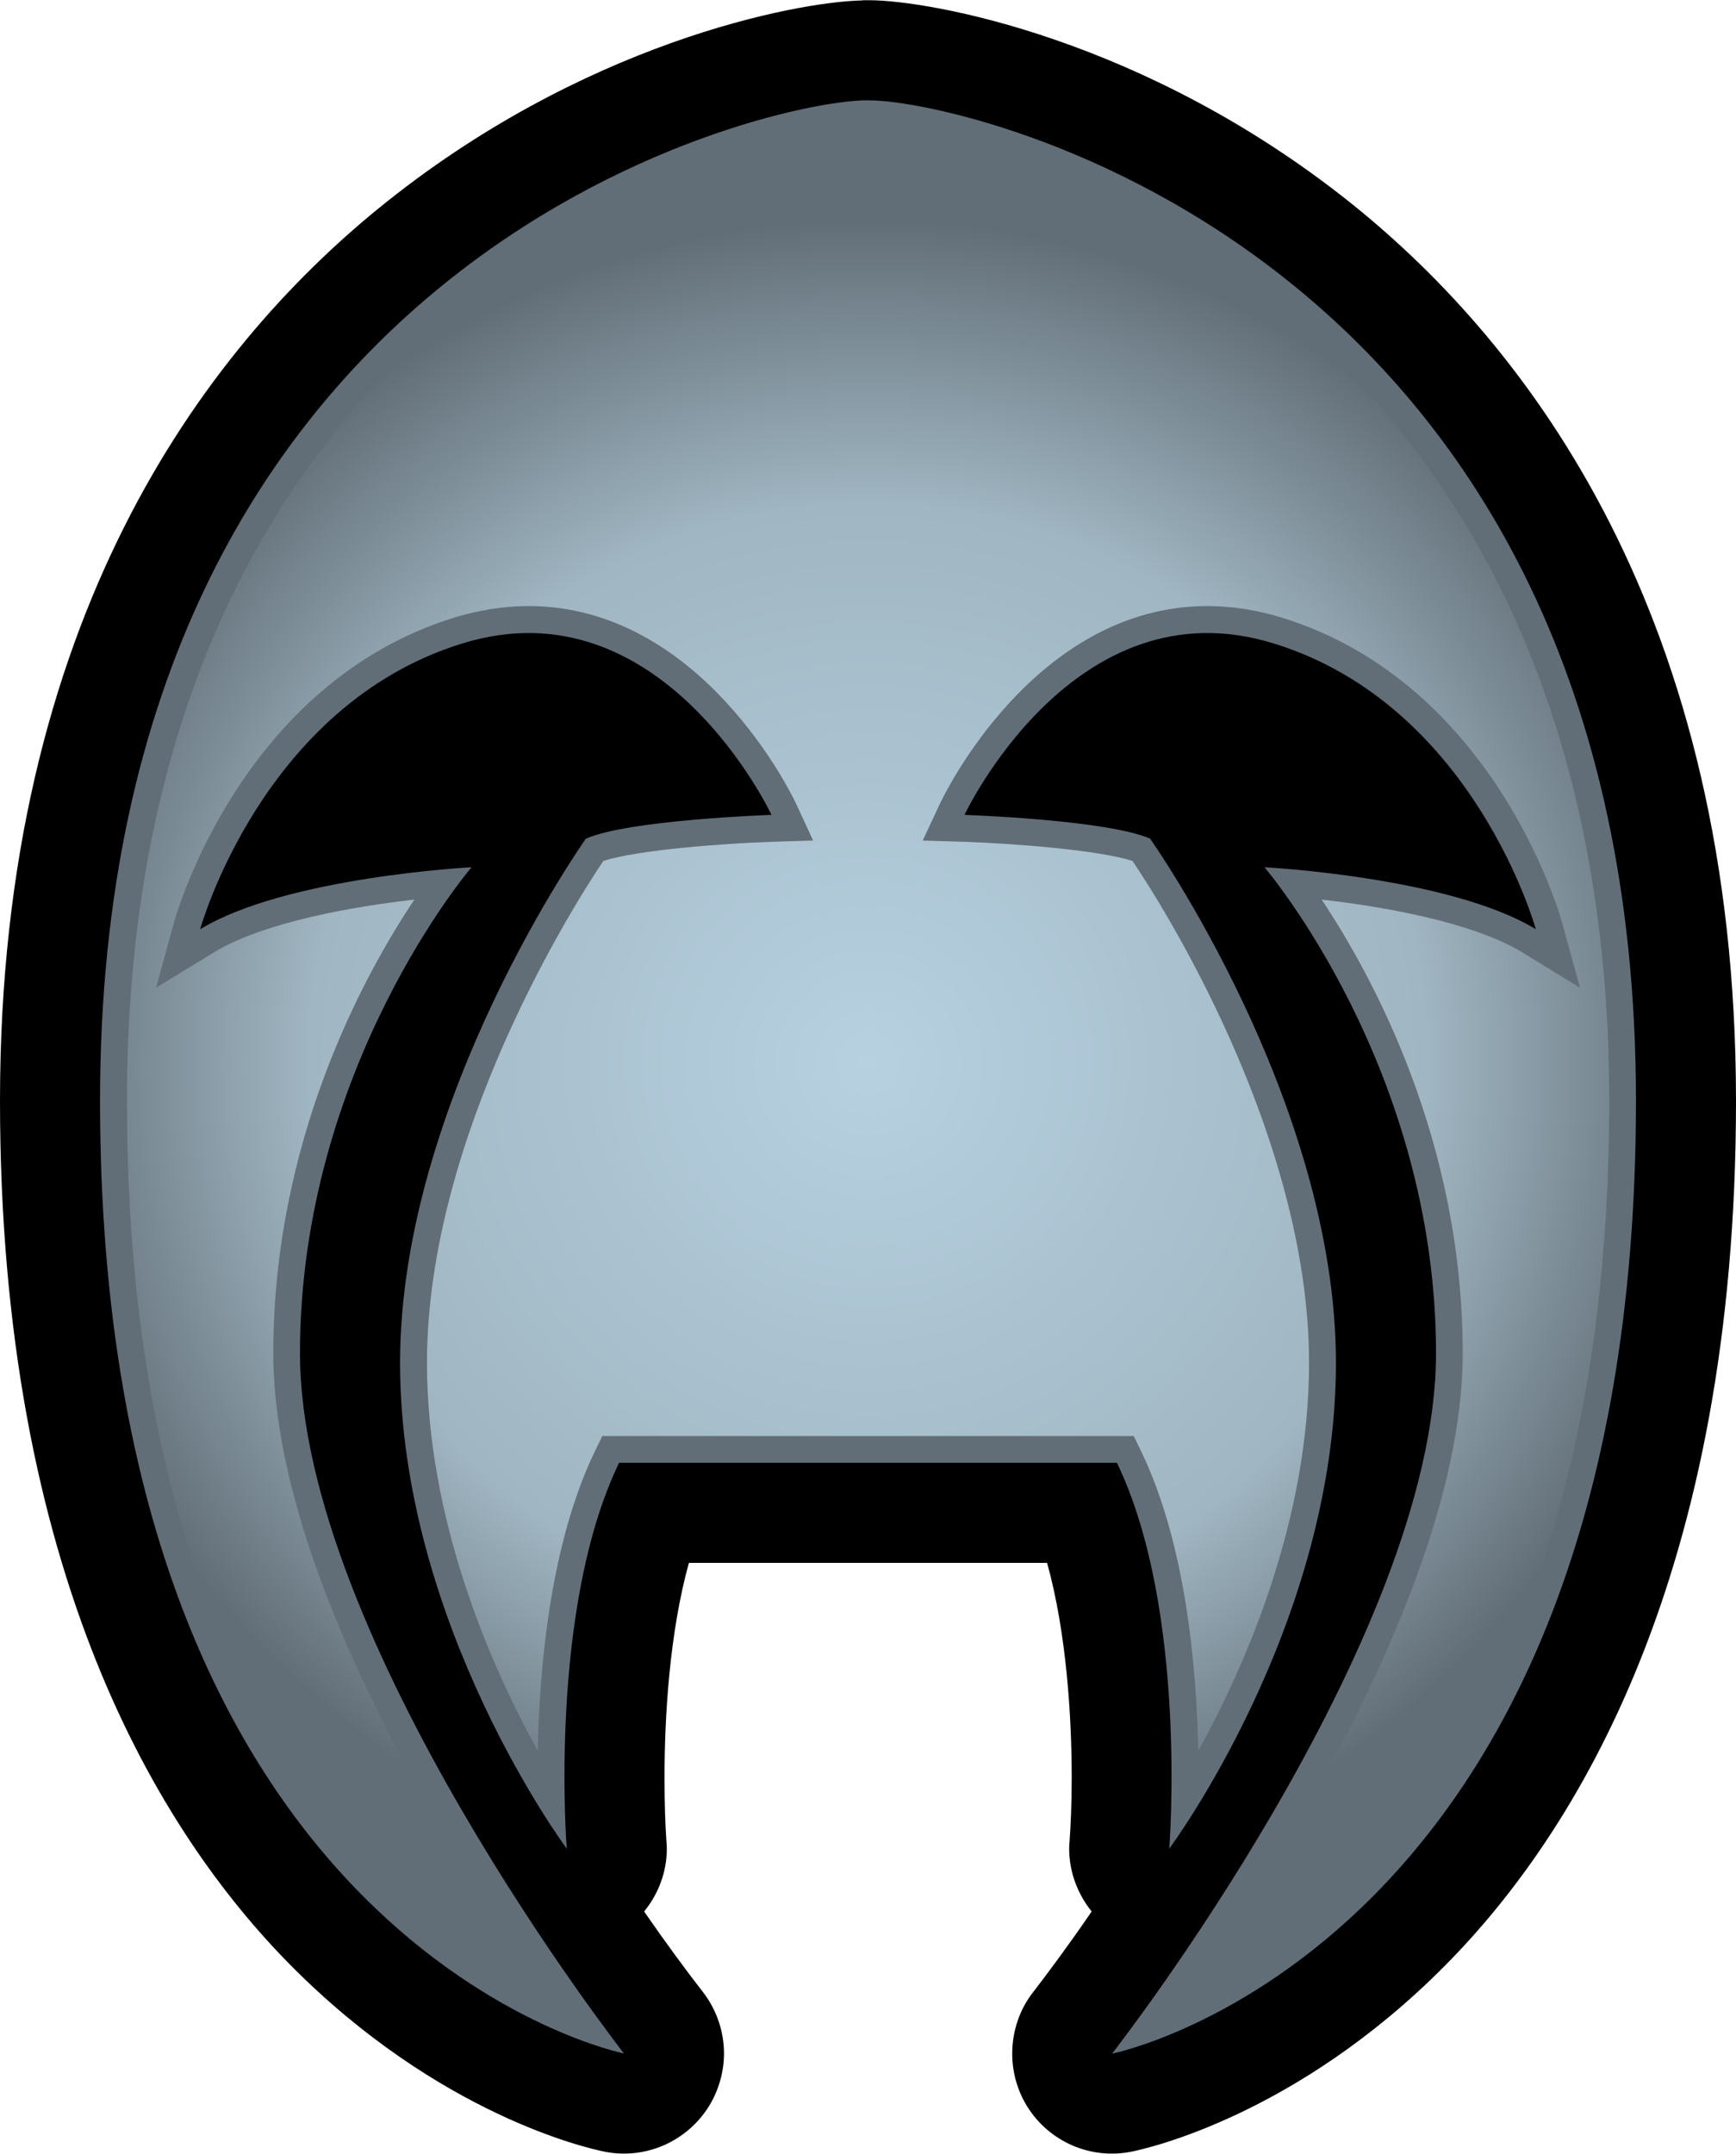
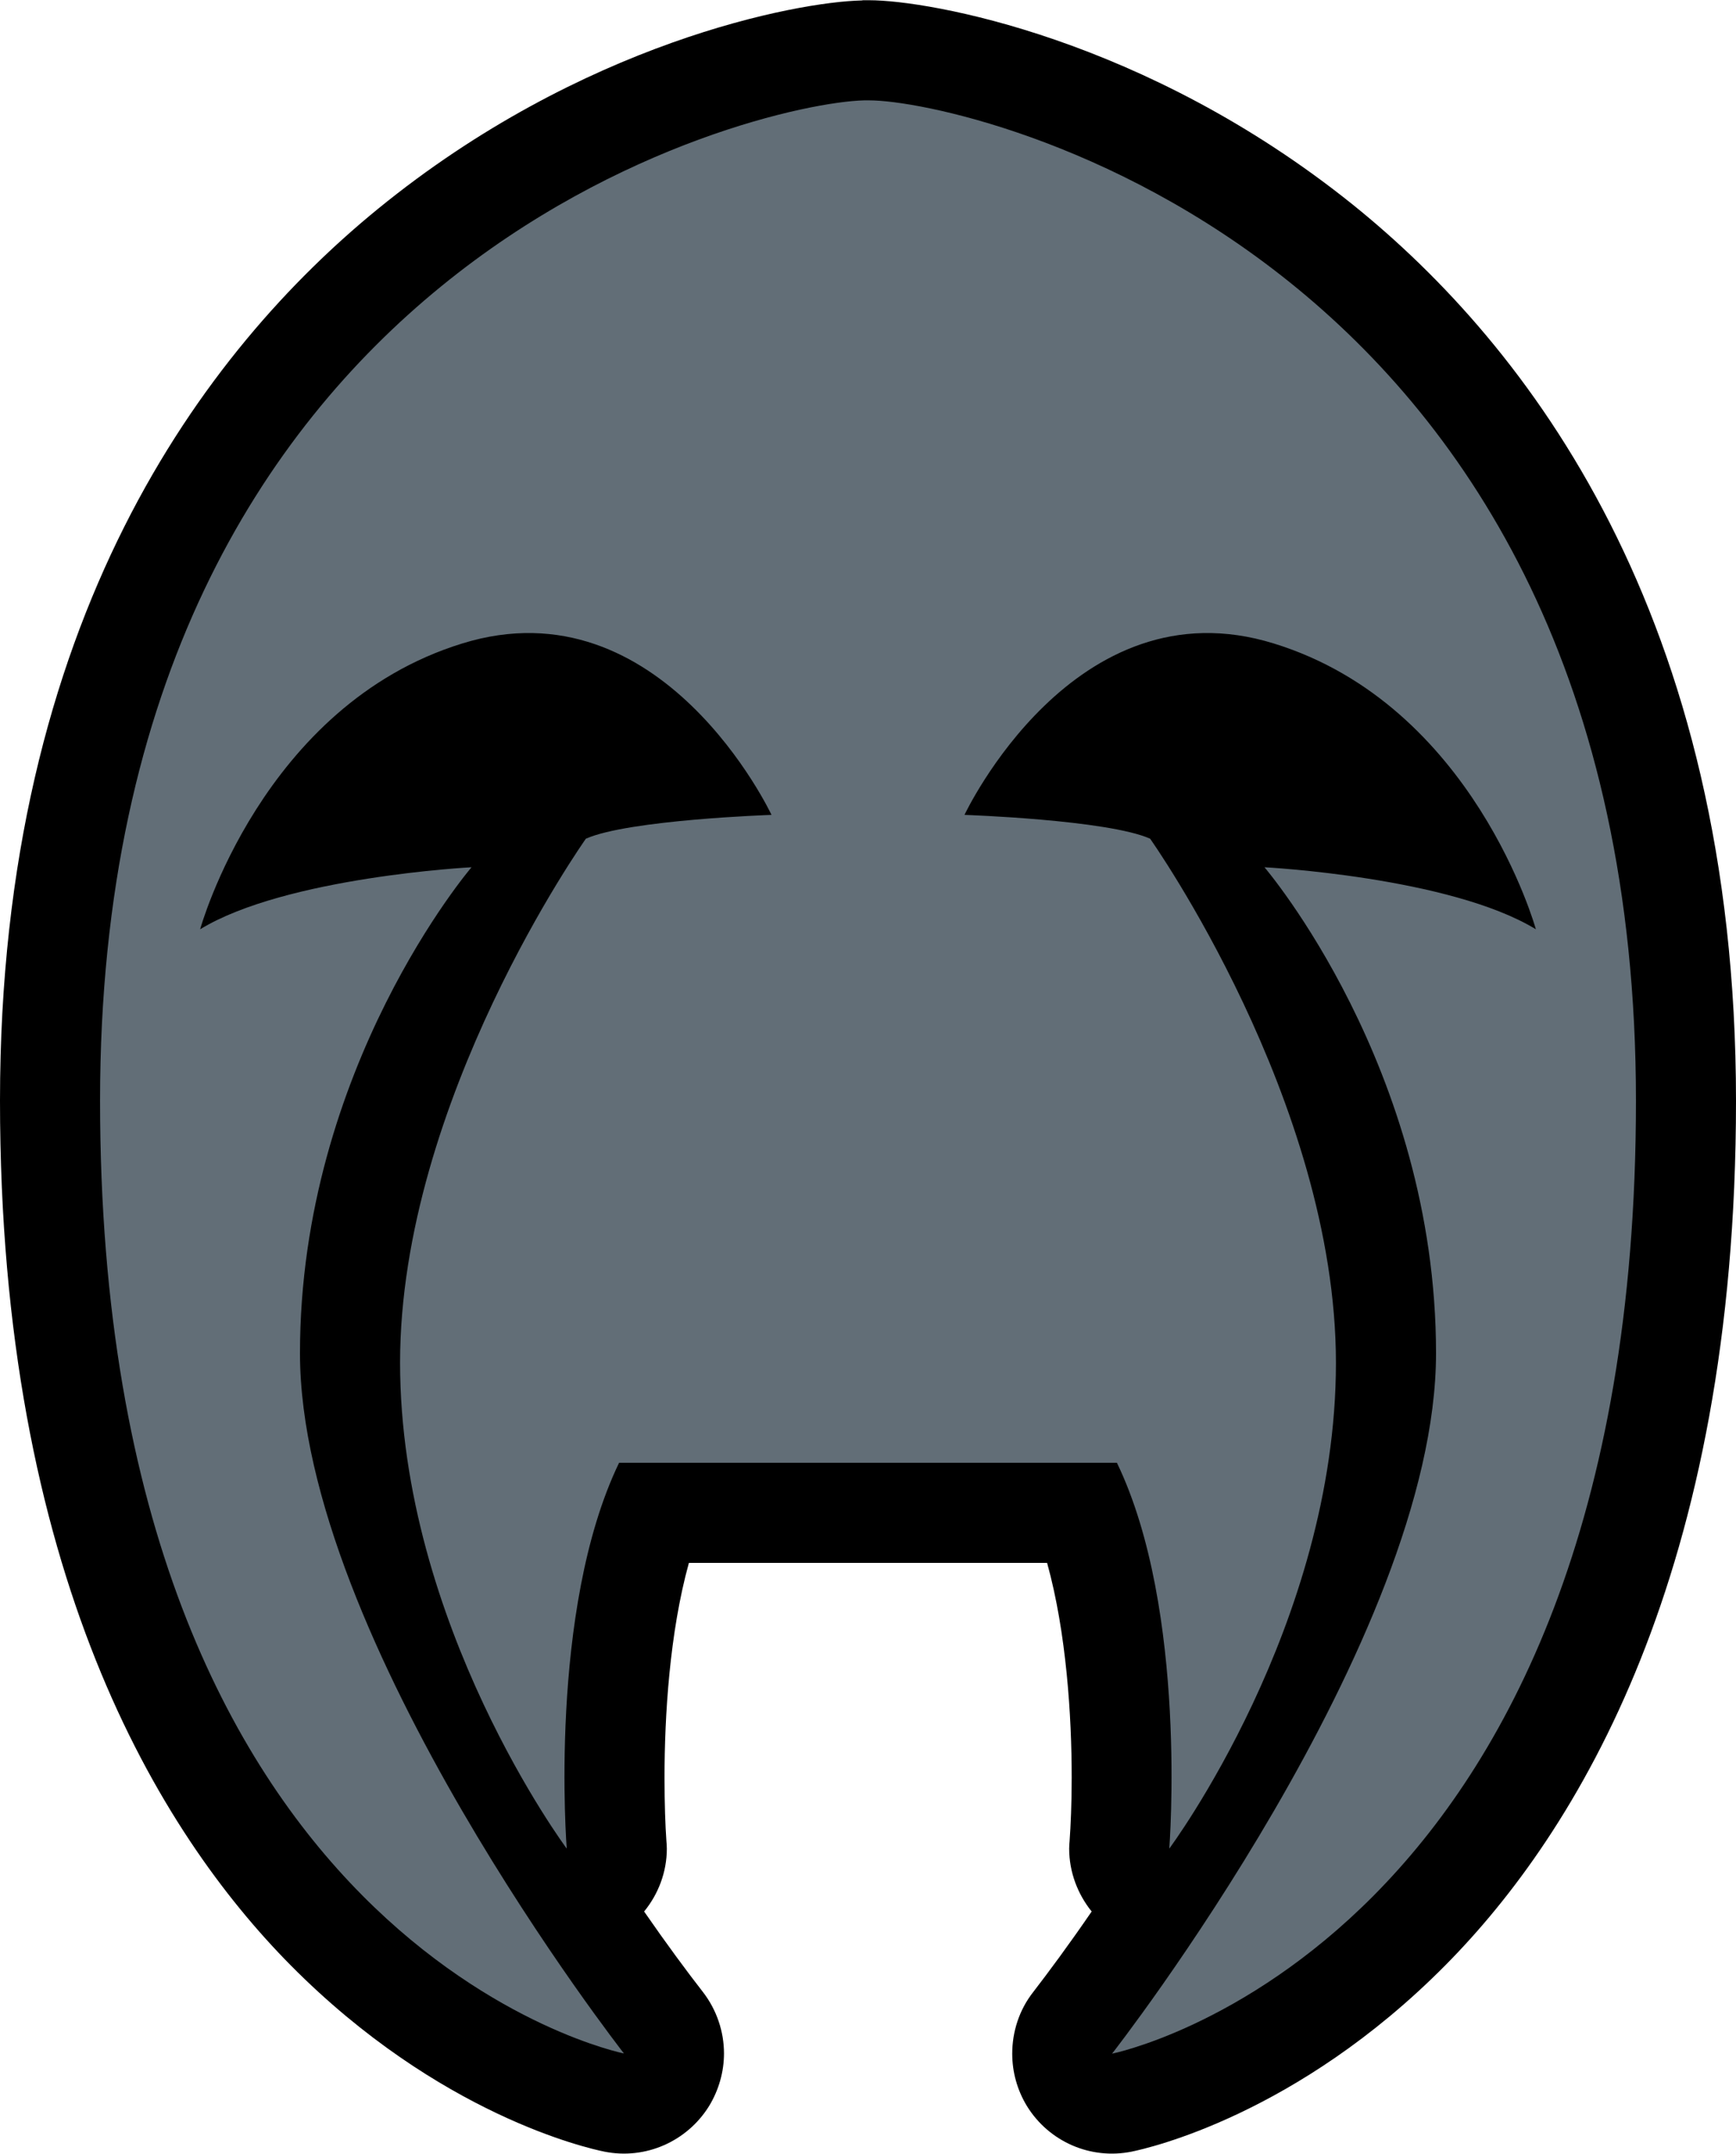
<svg xmlns="http://www.w3.org/2000/svg" viewBox="0 0 600 744.028" width="19.35" height="24">
  <defs>
    <radialGradient cx="0" cy="0" r="1" fx="0" fy="0" id="acxa" gradientUnits="userSpaceOnUse" gradientTransform="matrix(15.684 0 0 -15.684 665.501 483.978)" spreadMethod="pad">
      <stop offset="0" stop-color="#b7d1e1" />
      <stop offset=".663" stop-color="#a0b6c2" />
      <stop offset="1" stop-color="#626e77" />
    </radialGradient>
  </defs>
  <path d="M297.823.074c-22.673.521-96.701 14.527-167.177 72.001C71.052 120.695 0 213.547 0 380.221c0 163.103 54.703 252.55 100.552 298.827 51.224 51.653 102.597 63.147 108.344 64.3 14.155 2.846 28.551-3.478 36.177-15.754 3.404-5.598 5.153-11.922 5.153-18.172 0-7.477-2.474-15.047-7.329-21.297-5.375-6.9-12.425-16.405-20.274-27.75 4.93-6.027 7.85-13.653 7.85-21.726 0-.873-.075-1.804-.15-2.678-.371-5.17-.65-12.797-.65-21.874 0-21.073 1.73-50.052 8.426-74.176H361.901c6.696 24.124 8.5 53.103 8.5 74.176 0 9.077-.354 16.778-.725 21.874-.074.875-.148 1.804-.148 2.678 0 8.073 2.92 15.699 7.774 21.725-7.774 11.346-14.824 20.85-20.2 27.826-4.854 6.175-7.253 13.745-7.253 21.297 0 6.25 1.674 12.499 5.078 18.097 7.626 12.35 22.022 18.6 36.177 15.755 5.673-1.154 57.12-12.648 108.344-64.3C545.353 632.771 600 543.323 600 380.294c0-167.995-72.075-261.05-132.45-309.67C395.827 13.02 321 0 300.428 0h-1.73c-.298 0-.595 0-.875.074" />
  <path d="M294.624 505.325h-80.65c-24.626 51.02-18.097 133.324-18.097 133.324s-57.605-77.376-57.605-167.902c0-90.526 64.226-181.052 64.226-181.052 14.824-6.547 64.151-8.221 64.151-8.221s-37.85-80.65-106.95-59.204c-69.173 21.353-90.526 98.729-90.526 98.729 29.649-18.098 93.8-21.428 93.8-21.428s-59.297 69.174-59.297 167.903c0 98.747 111.972 241.948 111.972 241.948s-181.07-36.177-181.07-329.201c0-290.42 226.398-344.676 264.045-345.625h1.804c34.596 0 264.994 52.675 264.994 345.7 0 292.95-181.07 329.2-181.07 329.2s111.971-143.2 111.971-242.022c0-98.73-59.297-167.903-59.297-167.903s64.152 3.33 93.8 21.428c0 0-21.353-77.376-90.526-98.73-69.099-21.445-106.95 59.205-106.95 59.205s49.327 1.674 64.151 8.22c0 0 64.226 90.601 64.226 181.128 0 90.526-57.604 167.827-57.604 167.827s6.529-82.305-18.098-133.324h-91.4z" fill="#626e77" />
-   <path d="M651.73 483.277c0-11.562 5.239-15.457 7.872-16.683-1.731 2.461-5.153 7.855-5.153 11.996 0 3.922 1.653 6.976 2.621 8.426-1.105-.125-2.785-.411-3.718-.977l-1.082-.66.335 1.219c.051.179 1.27 4.437 5.204 5.656.464.141.929.215 1.382.215 3.211 0 4.899-3.516 4.969-3.664l.32-.692-.753-.023c-.926-.031-2.516-.152-3.145-.356-.516-.765-3.277-5.089-3.277-9.32 0-2.922 1.175-5.609 2.058-7.211.032 1.582.239 3.863 1.063 5.567l.136.281H670.438l.136-.281c.824-1.704 1.031-3.985 1.063-5.567.883 1.598 2.058 4.285 2.058 7.207 0 4.235-2.761 8.559-3.281 9.324-.629.204-2.219.325-3.141.356l-.757.023.324.692c.07.148 1.758 3.664 4.969 3.664.453 0 .921-.074 1.382-.215 3.934-1.219 5.153-5.477 5.204-5.656l.335-1.219-1.078.66c-.933.566-2.617.852-3.722.977.965-1.45 2.621-4.504 2.621-8.426 0-4.141-3.426-9.535-5.153-12 2.633 1.23 7.875 5.121 7.875 16.687 0 14.942-11.488 18.086-13.835 18.086-2.719-.066-13.708-3.504-13.708-18.086" fill="url(#acxa)" transform="matrix(18.6 0 0 -18.6 -12078.295 9369.244)" />
</svg>